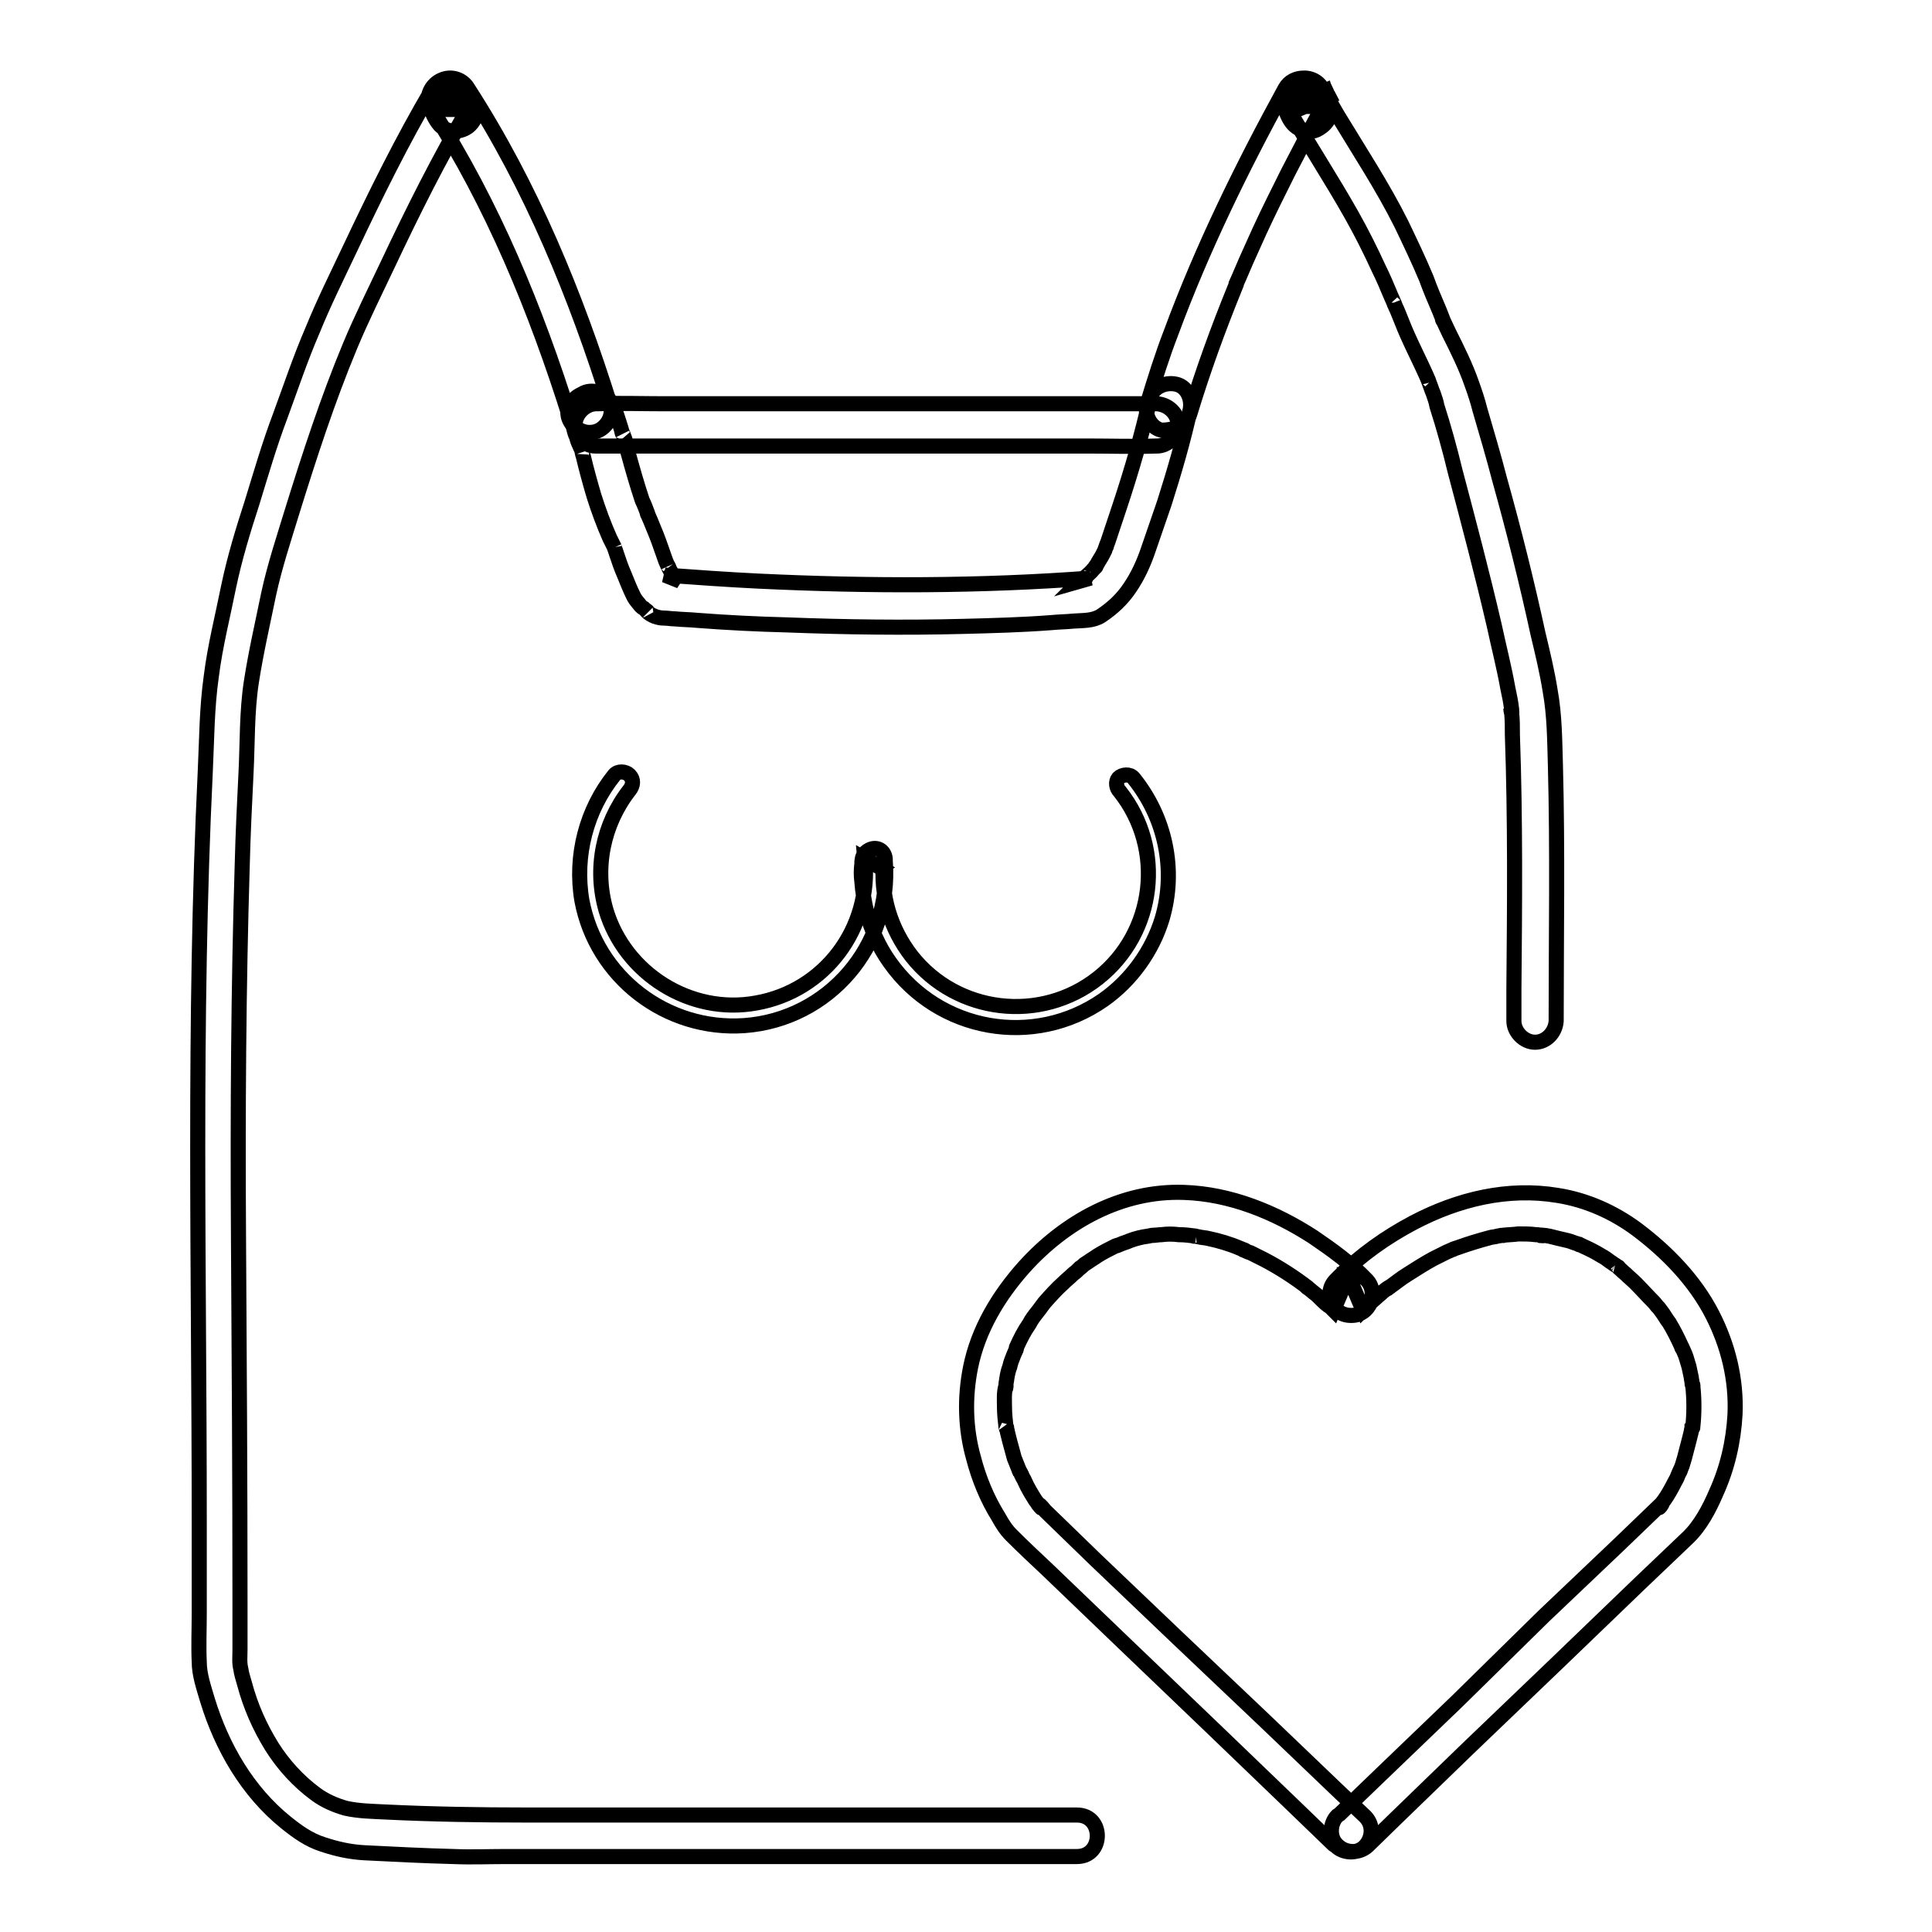
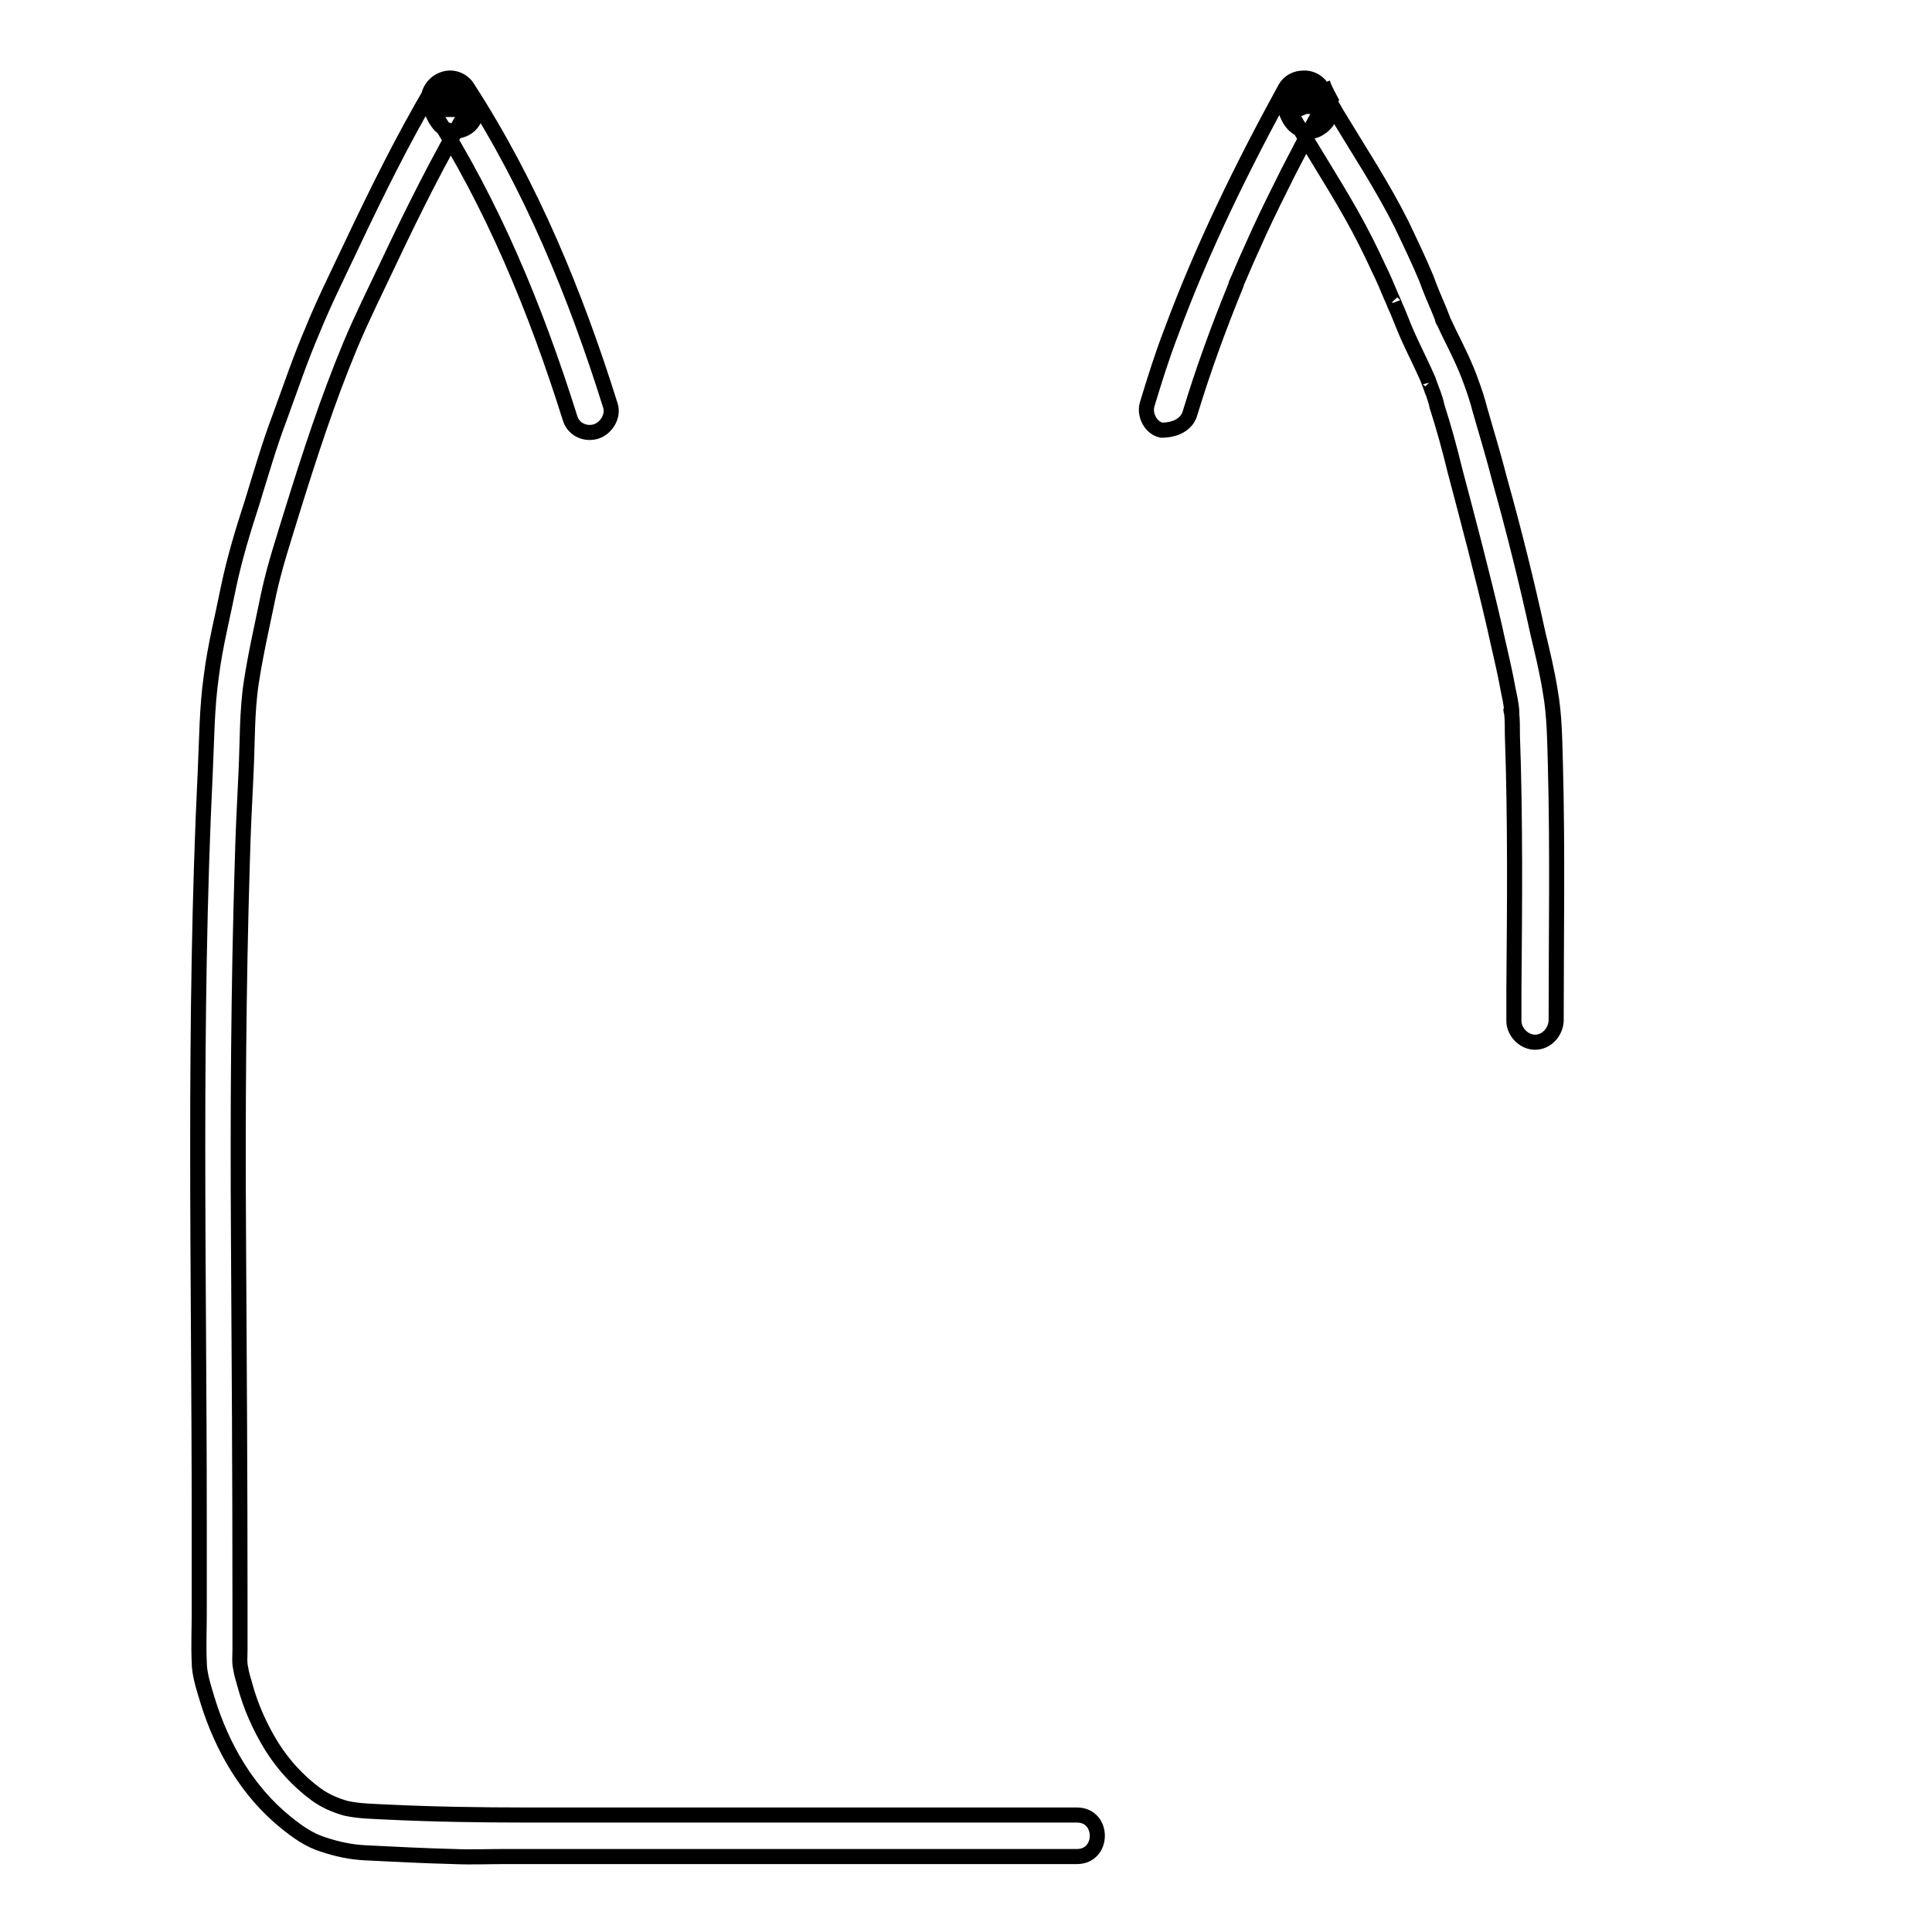
<svg xmlns="http://www.w3.org/2000/svg" version="1.1" x="0px" y="0px" viewBox="0 0 256 256" enable-background="new 0 0 256 256" xml:space="preserve">
  <g>
-     <path stroke-width="2" fill-opacity="0" stroke="#000000" d="M181.2,244.6l3.9-3.8l9.5-9.2l11.9-11.4l10.7-10.3l6.4-6.1c1.7-1.6,2.9-3.9,3.8-6c1.5-3.3,2.3-6.8,2.5-10.4 c0.2-4.6-0.9-9.1-3-13.2c-2.3-4.5-6-8.3-10-11.3c-3.1-2.3-6.7-3.9-10.5-4.5c-6.6-1.1-13.2,0.5-19.1,3.6c-3.6,1.9-7,4.3-9.9,7.2 c-0.1,0.1-0.3,0.3-0.4,0.4c-1.7,1.7-0.5,4.7,2,4.7h0.1c2.4,0,3.6-3,2-4.7c-2.1-2.2-4.6-4-7.1-5.7c-5.1-3.3-11-5.7-17.1-5.9 c-8.3-0.3-15.8,3.9-21.2,9.9c-3.4,3.8-6.1,8.3-7.1,13.3c-0.8,4-0.7,8.1,0.4,12c0.7,2.7,1.8,5.4,3.3,7.8c0.5,0.9,1,1.7,1.7,2.4 c1.6,1.6,3.2,3.1,4.8,4.6l10,9.6l11.9,11.4l10.4,10l5.6,5.4l0.3,0.2c1,1,2.9,1.1,3.9,0c1-1.1,1.1-2.8,0-3.9l-3.8-3.6l-9.3-8.9 L156,217l-10.8-10.3l-6.7-6.5c-0.2-0.2-0.6-0.8-0.9-0.9c-0.1,0,0.6,0.8,0.3,0.4l-0.2-0.2c-0.2-0.2-0.3-0.5-0.5-0.7 c-0.5-0.8-1-1.6-1.4-2.5c-0.1-0.3-0.3-0.5-0.4-0.8c-0.1-0.1-0.1-0.3-0.2-0.4l-0.1-0.2c-0.2-0.3,0.1,0.2,0.1,0.3 c-0.3-0.7-0.5-1.3-0.8-2c-0.2-0.7-0.4-1.5-0.6-2.2c-0.1-0.4-0.2-0.8-0.3-1.2c0-0.2-0.1-0.3-0.1-0.5c0-0.1,0-0.2-0.1-0.3 c0.1,0.2,0.1,0.6,0,0.1c-0.1-0.9-0.2-1.8-0.2-2.6c0-0.9-0.1-2,0.2-2.9c0,0.1-0.1,0.7,0,0.1c0-0.1,0-0.2,0-0.3 c0-0.2,0.1-0.5,0.1-0.7c0.1-0.6,0.2-1.1,0.4-1.6c0.1-0.5,0.3-1,0.5-1.5c0.1-0.2,0.2-0.5,0.3-0.7c0-0.1,0.1-0.2,0.1-0.3 c-0.2,0.6,0,0,0-0.1c0.5-1.1,1-2.1,1.7-3.1c0.3-0.6,0.7-1.1,1.1-1.6c0.1-0.1,0.6-0.8,0.3-0.4c0.2-0.3,0.4-0.5,0.6-0.8 c0.8-0.9,1.6-1.8,2.5-2.6c0.4-0.4,0.8-0.7,1.2-1.1c0.2-0.2,0.4-0.3,0.6-0.5l0.2-0.2c0,0,0.5-0.4,0.2-0.2c-0.3,0.3,0.3-0.2,0.4-0.3 c0.2-0.2,0.4-0.3,0.7-0.5c0.4-0.3,0.8-0.5,1.2-0.8c0.8-0.5,1.6-0.9,2.4-1.3l0.3-0.1c0.4-0.2-0.1,0.1-0.2,0.1 c0.2-0.1,0.3-0.1,0.5-0.2c0.4-0.2,0.9-0.3,1.3-0.5c0.8-0.3,1.6-0.5,2.4-0.6l0.5-0.1c0.2,0,1-0.1,0.1,0c0.4,0,0.8-0.1,1.2-0.1 c0.8-0.1,1.5-0.1,2.3,0c0.8,0,1.5,0.1,2.3,0.2c0,0-0.7-0.1-0.3,0l0.2,0l0.5,0.1c0.4,0.1,0.8,0.1,1.2,0.2c1.4,0.3,2.8,0.7,4.2,1.3 l0.5,0.2l0.2,0.1c0.3,0.1-0.6-0.3-0.3-0.1c0.3,0.1,0.6,0.3,1,0.4c0.6,0.3,1.2,0.6,1.8,0.9c2.1,1.1,4.1,2.4,5.9,3.8 c0,0-0.6-0.5-0.3-0.2l0.1,0.1l0.3,0.2l0.6,0.5c0.3,0.2,0.6,0.5,0.9,0.8c0.4,0.4,0.8,0.8,1.3,1.1c0.1,0.1,0.3,0.3,0.4,0.4l2-4.7 h-0.1l2,4.7c0.6-0.6,1.1-1.1,1.7-1.6c0.3-0.3,0.6-0.5,0.9-0.8l0.5-0.4l0.3-0.2l0.2-0.1c0.2-0.2-0.6,0.5-0.3,0.2 c0.9-0.6,1.7-1.3,2.7-1.9c1.1-0.7,2.2-1.4,3.3-2c0.6-0.3,1.2-0.6,1.8-0.9c0.3-0.1,0.6-0.3,1-0.4c0,0-0.6,0.2-0.3,0.1l0.2-0.1 l0.6-0.2c1.4-0.5,2.7-0.9,4.2-1.3c0.3-0.1,0.7-0.1,1-0.2l0.5-0.1l0.3,0c0.3-0.1-0.8,0.1-0.2,0c0.7-0.1,1.5-0.1,2.2-0.2 c0.8,0,1.5,0,2.3,0.1c0.2,0,0.4,0,0.6,0.1c0.1,0,0.8,0.1,0.3,0s0.1,0,0.3,0c0.2,0,0.4,0.1,0.6,0.1c0.8,0.2,1.6,0.4,2.5,0.6 c0.4,0.1,0.8,0.3,1.2,0.4l0.2,0.1l0.1,0c0.2,0.1,0.2,0.1,0,0c0,0-0.3-0.1,0,0l0.4,0.2c0.9,0.4,1.7,0.8,2.5,1.3 c0.4,0.2,0.8,0.5,1.2,0.8c0.2,0.1,0.4,0.3,0.6,0.4l0.3,0.2c0.3,0.2,0.1,0-0.1,0c0.4,0.2,0.8,0.7,1.2,1c0.4,0.4,0.9,0.8,1.3,1.2 c0.8,0.8,1.6,1.7,2.4,2.5c0.2,0.2,0.4,0.5,0.6,0.7c-0.3-0.3,0,0,0.1,0.1l0.3,0.4c0.4,0.5,0.7,1.1,1.1,1.6c0.6,1,1.1,2,1.6,3.1 c0.2,0.5,0,0.1,0,0c0.1,0.1,0.1,0.3,0.2,0.4c0.1,0.2,0.2,0.5,0.3,0.7c0.2,0.5,0.3,1,0.5,1.6c0.1,0.5,0.2,0.9,0.3,1.4 c0,0.2,0.1,0.5,0.1,0.7c0,0.1,0,0.3,0.1,0.4c0.1,0.4-0.1-0.7,0,0c0.2,1.8,0.2,3.7,0,5.5c0,0.3,0-0.3,0-0.3c0,0.1,0,0.2-0.1,0.3 c0,0.2-0.1,0.4-0.1,0.6c-0.1,0.4-0.2,0.8-0.3,1.2c-0.2,0.8-0.4,1.5-0.6,2.3c-0.1,0.3-0.2,0.7-0.3,1c-0.1,0.2-0.1,0.3-0.2,0.5 c0,0.1-0.3,0.7-0.1,0.2c0.2-0.5,0,0.1-0.1,0.2c-0.1,0.2-0.1,0.3-0.2,0.5c-0.1,0.3-0.3,0.6-0.4,0.8c-0.4,0.8-0.9,1.7-1.4,2.4 c-0.2,0.2-0.3,0.5-0.5,0.7l-0.1,0.2c-0.2,0.3,0.5-0.5,0.3-0.5c-0.1,0.1-0.2,0.2-0.2,0.2l-5.3,5.1l-10.1,9.6L193,225.5l-10.1,9.7 l-5.4,5.2l-0.3,0.2c-1,1-1.1,2.9,0,3.9C178.3,245.6,180.1,245.6,181.2,244.6L181.2,244.6z M75.6,55.9c0.1,0.2,0.3,0.4,0.4,0.7 c-0.2-0.5,0,0,0,0.1c0.1,0.4,0.2,0.8,0.4,1.2c0.1,0.4,0.2,0.7,0.4,1.1c0.1,0.3,0.3,0.6,0.4,0.9c-0.2-0.6,0,0.4,0.1,0.6 c0.4,1.7,0.9,3.5,1.4,5.2c0.6,1.9,1.3,3.8,2.1,5.6c0.2,0.4,0.4,0.8,0.6,1.2c-0.2-0.5,0.1,0.3,0.1,0.3l0.2,0.6 c0.3,0.9,0.6,1.8,1,2.7c0.4,1,0.8,2,1.3,3c0.2,0.4,0.6,0.8,0.9,1.2c0.1,0.1,0.2,0.2,0.4,0.3c0.2,0.2,0.4,0.3,0.6,0.5 c-0.3-0.3-0.4-0.3-0.2-0.1c0.6,0.6,1.5,0.9,2.3,0.9c0.5,0,0.9,0.1,1.4,0.1c1,0.1,2,0.1,3,0.2c3.9,0.3,7.9,0.5,11.8,0.6 c7.8,0.3,15.6,0.4,23.4,0.2c3.9-0.1,7.8-0.2,11.7-0.5c1-0.1,1.9-0.1,2.9-0.2c1.3-0.1,2.6,0,3.7-0.7c1.5-1,2.8-2.2,3.8-3.7 c1.1-1.6,1.9-3.4,2.5-5.2c0.7-2,1.4-4.1,2.1-6.1c1.3-4.1,2.5-8.2,3.4-12.3c0.3-1.4-0.4-3.1-1.9-3.4c-1.4-0.3-3.1,0.4-3.4,1.9 c-1.1,4.9-2.5,9.7-4.1,14.5c-0.4,1.2-0.8,2.4-1.2,3.6l-0.3,0.9l-0.2,0.5c-0.1,0.3-0.1,0.3,0,0.1c0.1-0.3-0.2,0.4-0.2,0.5 c-0.1,0.2-0.2,0.4-0.3,0.6c-0.2,0.4-0.5,0.8-0.7,1.2c-0.1,0.2-0.3,0.4-0.4,0.6c0.5-0.5,0,0-0.1,0.1c-0.3,0.4-0.7,0.7-1,1 c-0.2,0.1-0.1,0.1,0.2-0.1c-0.1,0.1-0.2,0.2-0.3,0.2c-0.2,0.2-0.5,0.3-0.7,0.5l1.4-0.4c-14.6,1.1-29.3,1.1-44,0.4 c-4.1-0.2-8.3-0.5-12.4-0.8l2,0.8c-0.3-0.3-0.6-0.5-0.9-0.7c0.3,0.2,0.3,0.2,0,0c-0.4-0.3,0.1,0.4-0.1-0.1 c-0.1-0.3-0.3-0.6-0.4-0.8c0-0.1-0.4-0.9-0.2-0.4c-0.1-0.2-0.2-0.5-0.3-0.7c-0.2-0.6-0.4-1.1-0.6-1.7c-0.4-1.2-0.9-2.4-1.4-3.6 c-0.1-0.2-0.2-0.5-0.3-0.7c-0.3-0.6,0.1,0.2-0.1-0.3c-0.2-0.5-0.4-1.1-0.7-1.7c-0.7-2.1-1.3-4.2-1.9-6.4c-0.1-0.6-0.3-1.2-0.4-1.7 c-0.1-0.3-0.2-0.5-0.3-0.8c-0.1-0.2-0.1-0.1,0,0.1c-0.1-0.2-0.1-0.4-0.2-0.7c-0.4-1.2-0.7-2.5-1.4-3.6c-0.8-1.2-2.5-1.8-3.8-1 C75.4,53,74.8,54.6,75.6,55.9L75.6,55.9z" />
    <path stroke-width="2" fill-opacity="0" stroke="#000000" d="M157.7,54.7c1.7-5.6,3.7-11.1,5.9-16.5l0.2-0.5l0-0.1l0.4-0.9c0.3-0.7,0.6-1.4,0.9-2.1 c0.6-1.3,1.2-2.7,1.8-4c1.2-2.6,2.5-5.2,3.8-7.8c1.5-2.9,3-5.8,4.6-8.7h-4.8c0.1,0.2,0.3,0.7,0.5,0.9c0,0-0.2-0.6-0.1-0.3 s-0.1,0.2-0.1-0.5l0.4-1.4v0l2.4-1.4h0l2,0.8c-0.2-0.2,0.5,0.7,0.3,0.4c0-0.1-0.1-0.2-0.1-0.2c0.1,0.1,0.2,0.6,0.1,0.2 c-0.1-0.2-0.1-0.4-0.2-0.6l-5.1,2.1c0.1,0.2,0.2,0.4,0.3,0.6c0.1,0.1,0.3,0.8,0.1,0.2l5.1-2.1c-0.1-0.2-0.3-0.4-0.4-0.6 c-0.3-0.5,0.1,0.4-0.1-0.2l-5.1,2.1c2.8,4.9,5.9,9.6,8.6,14.4c1.3,2.3,2.5,4.7,3.6,7.1c0.6,1.2,1.1,2.4,1.6,3.6l0.4,0.9 c0,0.1,0.2,0.5,0,0l0.2,0.5c0.3,0.6,0.5,1.2,0.8,1.9c1,2.6,2.3,5,3.4,7.5c0.1,0.2,0.1,0.3,0.2,0.5c0-0.1-0.2-0.5,0,0 c0.1,0.3,0.2,0.5,0.3,0.8c0.1,0.3,0.2,0.6,0.3,0.8c0.2,0.6,0.4,1.1,0.5,1.7c0.9,2.8,1.7,5.7,2.4,8.6c1.8,6.8,3.6,13.6,5.2,20.5 c0.6,2.8,1.3,5.5,1.8,8.3c0.2,0.9,0.4,1.9,0.5,2.8c0,0.1,0,0.2,0,0.3c0.1,0.5-0.1-0.4-0.1-0.4c0,0,0,0.4,0.1,0.5c0.1,1,0.1,2,0.1,3 c0.4,11.2,0.3,22.5,0.2,33.7v4.2c0,1.4,1.3,2.8,2.8,2.8c1.5,0,2.7-1.3,2.8-2.8c0-11.3,0.2-22.6-0.1-33.9c-0.1-3.3-0.1-6.6-0.7-9.9 c-0.4-2.5-1-5-1.6-7.5c-1.5-6.9-3.2-13.7-5.1-20.5c-0.8-3.1-1.7-6.1-2.6-9.2c-0.3-1.2-0.7-2.4-1.1-3.5c-0.8-2.3-1.9-4.5-3-6.7 c-0.3-0.6-0.5-1.1-0.8-1.7c-0.2-0.4,0.1,0.4,0,0c0-0.1-0.1-0.2-0.1-0.3c-0.1-0.3-0.3-0.7-0.4-1c-0.6-1.4-1.2-2.8-1.7-4.2 c-1-2.4-2.2-4.9-3.3-7.2c-2.5-5-5.6-9.7-8.5-14.5c-0.7-1.2-1.4-2.4-2-3.5c-0.7-1.2-2.2-1.7-3.5-1.1c-1.2,0.5-2,1.9-1.6,3.3 c0.2,0.7,0.6,1.5,1,2.1c0.8,1.1,2.1,1.7,3.5,1.1c1.2-0.5,2.1-2,1.6-3.3c-0.3-0.7-0.6-1.4-1-2.1c-0.7-1.2-2.2-1.7-3.5-1.1 c-1.2,0.5-2,1.9-1.6,3.3c0.6,1.8,1.2,3.3,3.3,3.5c1,0.1,1.9-0.6,2.4-1.4c0.9-1.4,0.1-3-0.7-4.3c-1-1.8-3.8-1.8-4.8,0 c-5.7,10.4-11,21.2-15.1,32.3c-1.2,3.1-2.2,6.3-3.2,9.6c-0.4,1.4,0.5,3.1,1.9,3.4C155.8,57,157.3,56.2,157.7,54.7L157.7,54.7z  M80.9,53.8c-4.6-14.7-10.5-29.1-18.9-42.1c-0.7-1.2-2.2-1.7-3.5-1.1c-1.2,0.5-2.1,2-1.6,3.3c0.3,0.9,0.7,1.9,1.4,2.7 c0.9,0.9,2.3,1,3.4,0.4h0c0.8-0.4,1.5-1.5,1.4-2.4c-0.1-1-0.5-2-1.1-2.8c-0.8-1.3-2.5-1.7-3.8-0.9c-0.4,0.2-0.7,0.6-0.9,0.9 c-4,6.8-7.5,13.9-10.9,21.1c-1.7,3.6-3.5,7.2-5,10.9c-1.6,3.7-2.9,7.6-4.3,11.4c-1.4,3.7-2.5,7.5-3.7,11.4 c-1.2,3.7-2.3,7.3-3.1,11.1c-0.8,4-1.8,7.9-2.3,11.9c-0.6,4.2-0.6,8.4-0.8,12.6c-0.8,16.5-1,33.1-1,49.6c0,16.6,0.2,33.1,0.2,49.7 c0,4.1,0,8.2,0,12.3c0,2.1-0.1,4.3,0,6.4c0,1.7,0.6,3.4,1.1,5.1c1.9,6.2,5.3,12.1,10.4,16.2c1.5,1.2,3,2.3,4.9,2.9 c1.8,0.6,3.6,1,5.5,1.1c3.9,0.2,7.9,0.4,11.8,0.5c2.3,0.1,4.6,0,6.9,0h75.7c3.6,0,3.6-5.5,0-5.5H69.8c-6.2,0-12.5-0.1-18.7-0.4 c-1.8-0.1-3.5-0.1-5.3-0.5c-1.4-0.4-2.8-1-4-1.9c-2.3-1.7-4.3-3.9-5.8-6.3c-1.6-2.6-2.8-5.3-3.6-8.3c-0.2-0.7-0.4-1.3-0.5-2 c-0.2-0.8-0.1-1.6-0.1-2.5c0-2.1,0-4.1,0-6.2c0-16.3-0.1-32.5-0.2-48.8c-0.1-16.4,0-32.8,0.5-49.1c0.1-4,0.3-8.1,0.5-12.1 c0.2-4,0.1-8.1,0.7-12c0.6-3.9,1.5-7.8,2.3-11.7c0.8-3.7,2-7.3,3.1-10.9c2.3-7.4,4.7-14.8,7.7-22c1.5-3.6,3.3-7.2,5-10.8 c1.7-3.6,3.4-7.1,5.2-10.6c1.7-3.3,3.5-6.6,5.4-9.9h-4.8c0.1,0.3,0.3,0.5,0.4,0.8c0.1,0.2,0.1,0.2,0,0c-0.1-0.2-0.1-0.5-0.1-0.7 l1.4-2.4h0l3.4,0.4c0.2,0.2,0.3,0.7,0.2,0.2c-0.1-0.4,0.3,0.7-0.2-0.4l-5.1,2.1C65.3,27.1,71,41,75.5,55.3c0.4,1.5,1.9,2.3,3.4,1.9 C80.3,56.8,81.3,55.2,80.9,53.8L80.9,53.8z" />
-     <path stroke-width="2" fill-opacity="0" stroke="#000000" d="M78.9,59.1h65.3c3,0,6,0.1,9,0h0.1c1.4,0,2.8-1.3,2.8-2.8c0-1.5-1.3-2.7-2.8-2.8H88.1c-3,0-6-0.1-9,0h-0.1 c-1.4,0-2.8,1.3-2.8,2.8C76.2,57.8,77.4,59.1,78.9,59.1L78.9,59.1z M148.4,104.9c6,7.6,4.7,18.7-2.9,24.7c-7.6,6-18.7,4.7-24.7-2.9 c-2.8-3.6-4.2-8.1-3.7-12.7l-0.7,1.2l0.3-0.2l-2.1-1.2c0.9,9.2-5.3,17.5-14.4,19.1c-8.7,1.6-17.4-3.9-19.9-12.3 c-1.6-5.5-0.4-11.4,3.1-15.9c0.5-0.6,0.6-1.4,0-2c-0.5-0.5-1.5-0.6-2,0c-3.7,4.6-5.3,10.7-4.3,16.6c1.9,10.2,11.2,17.3,21.5,16.6 c11.2-0.8,19.6-10.6,18.7-21.8c0-0.1,0-0.2,0-0.3c-0.1-1.1-1.1-1.7-2.1-1.2c-0.8,0.4-1,1-1,1.9c-0.1,0.8-0.1,1.5,0,2.3 c0.1,1.3,0.3,2.6,0.6,3.9c0.6,2.4,1.6,4.7,3.1,6.8c6.5,9.2,19.1,11.4,28.3,5c3.7-2.6,6.5-6.5,7.8-10.8c1.9-6.5,0.4-13.4-3.8-18.6 c-0.5-0.6-1.5-0.5-2,0C147.8,103.6,147.9,104.4,148.4,104.9L148.4,104.9z" />
  </g>
</svg>